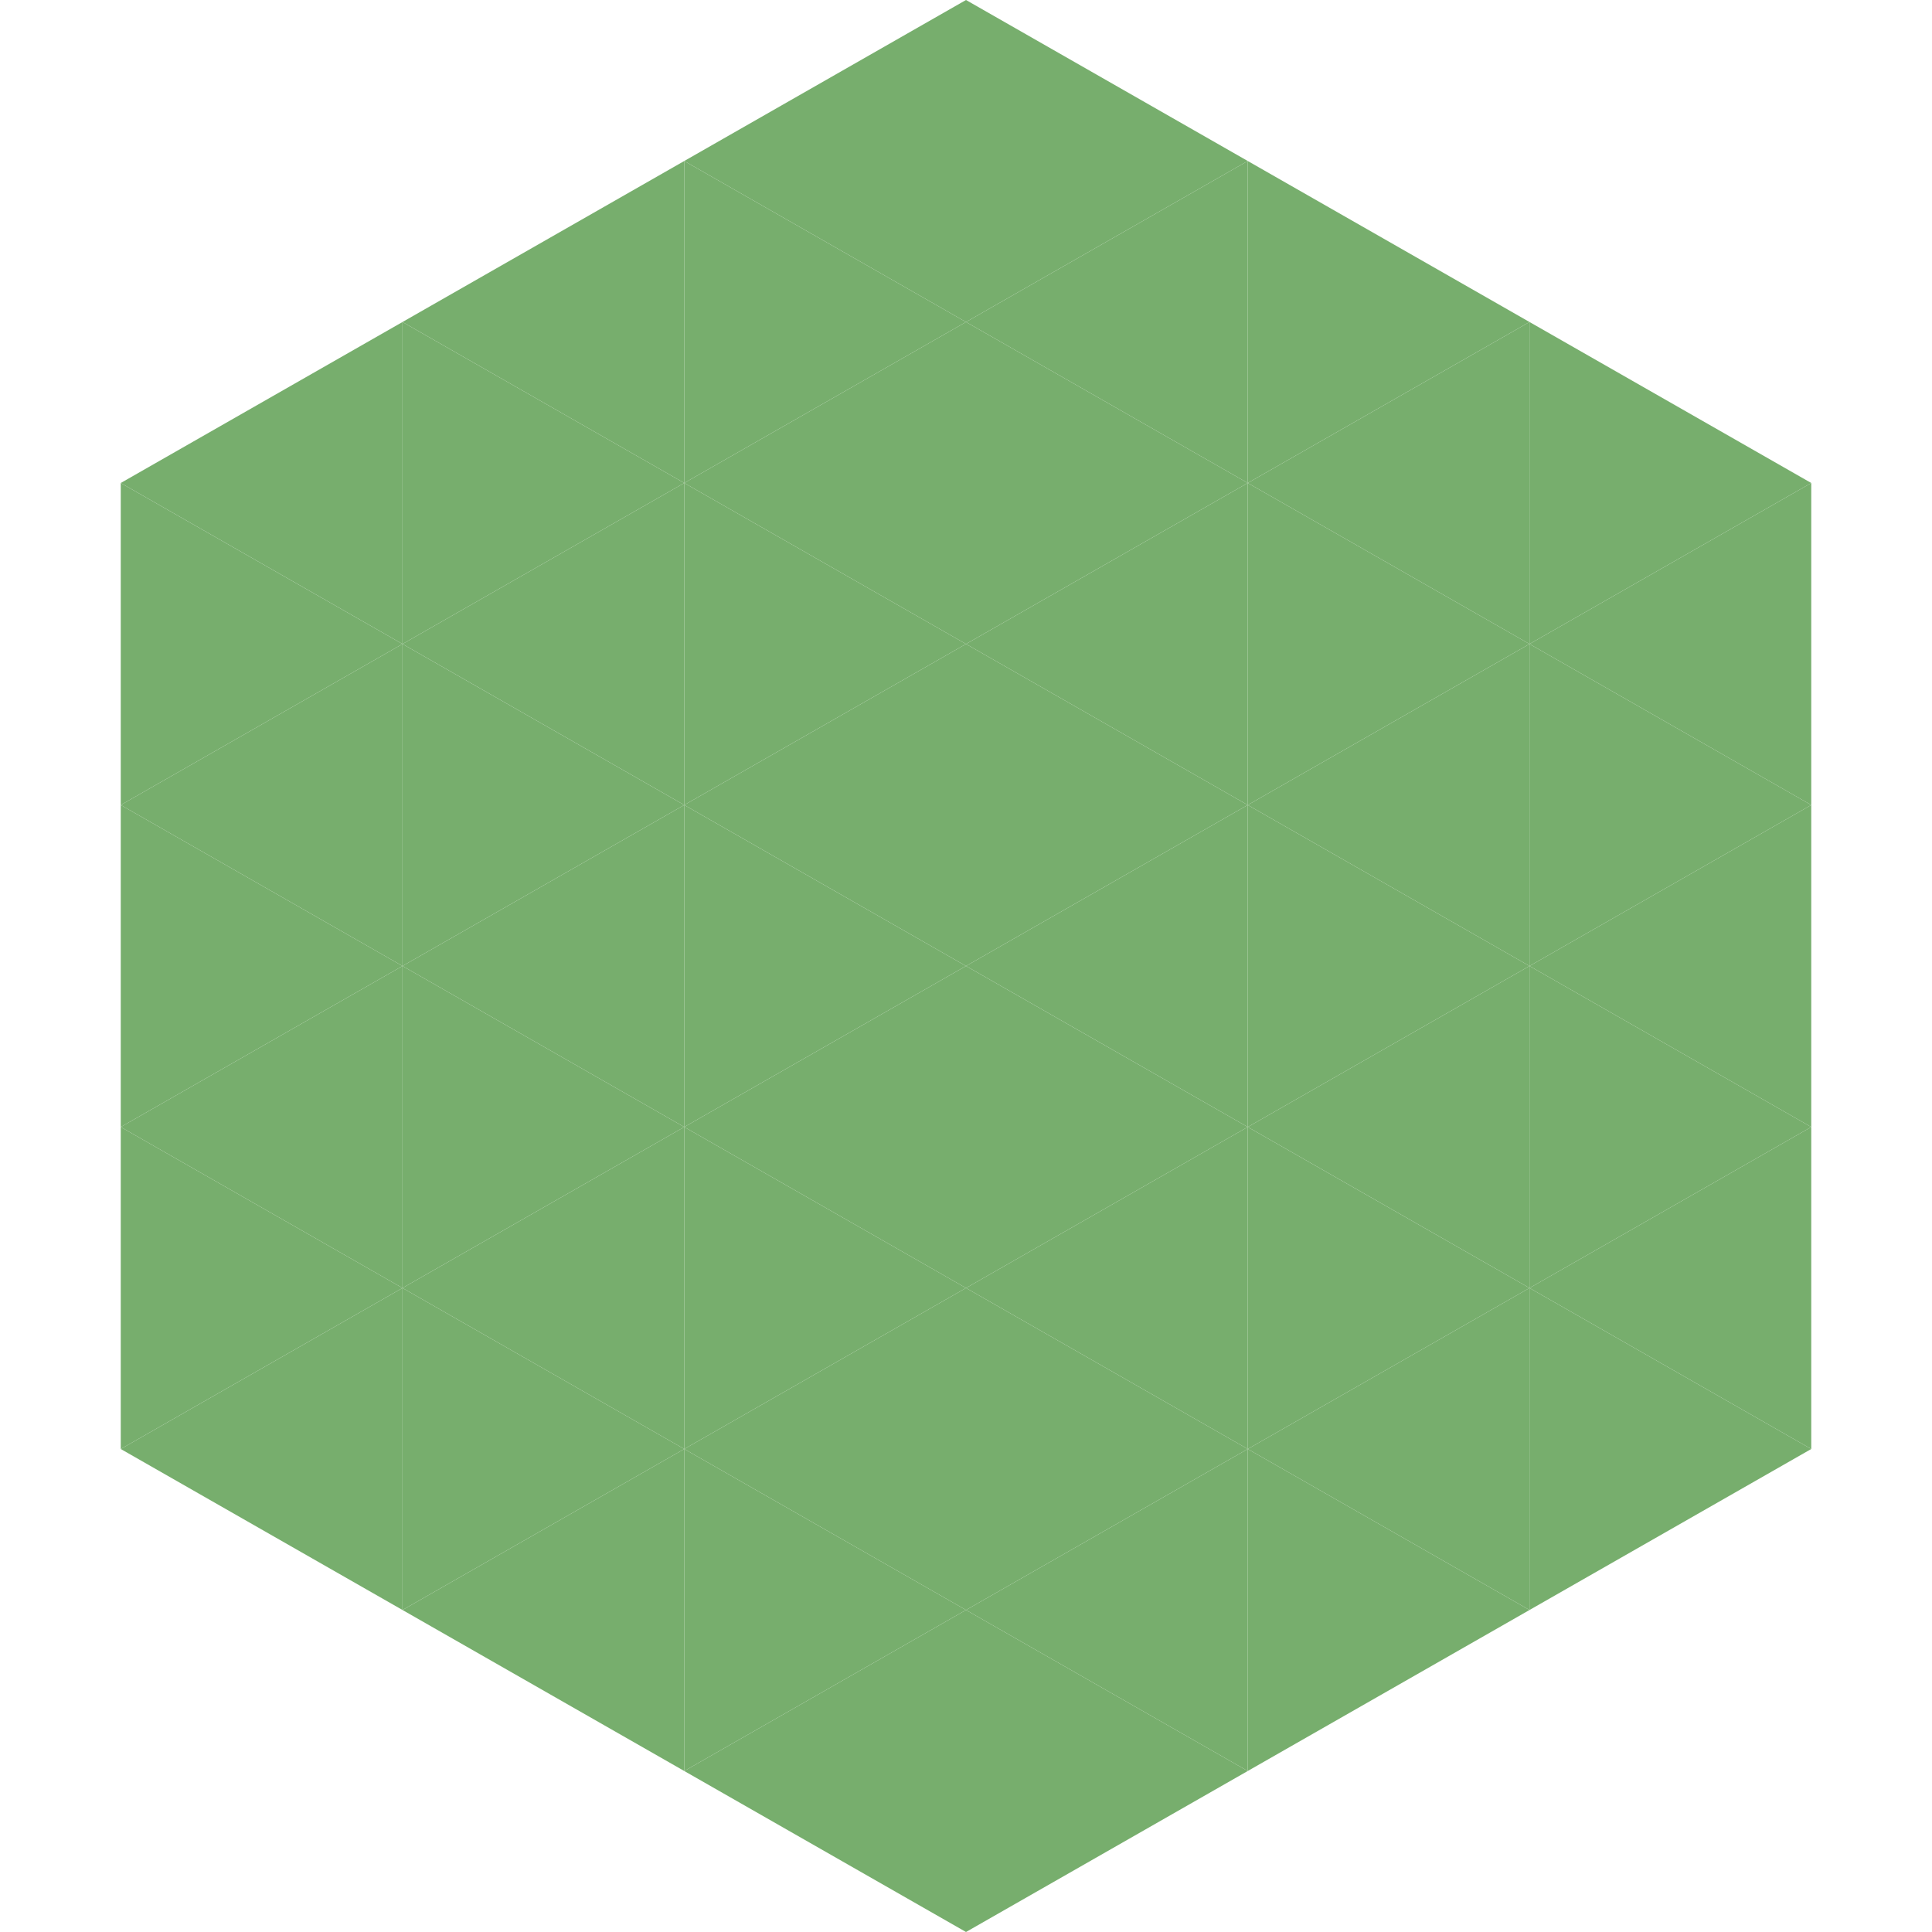
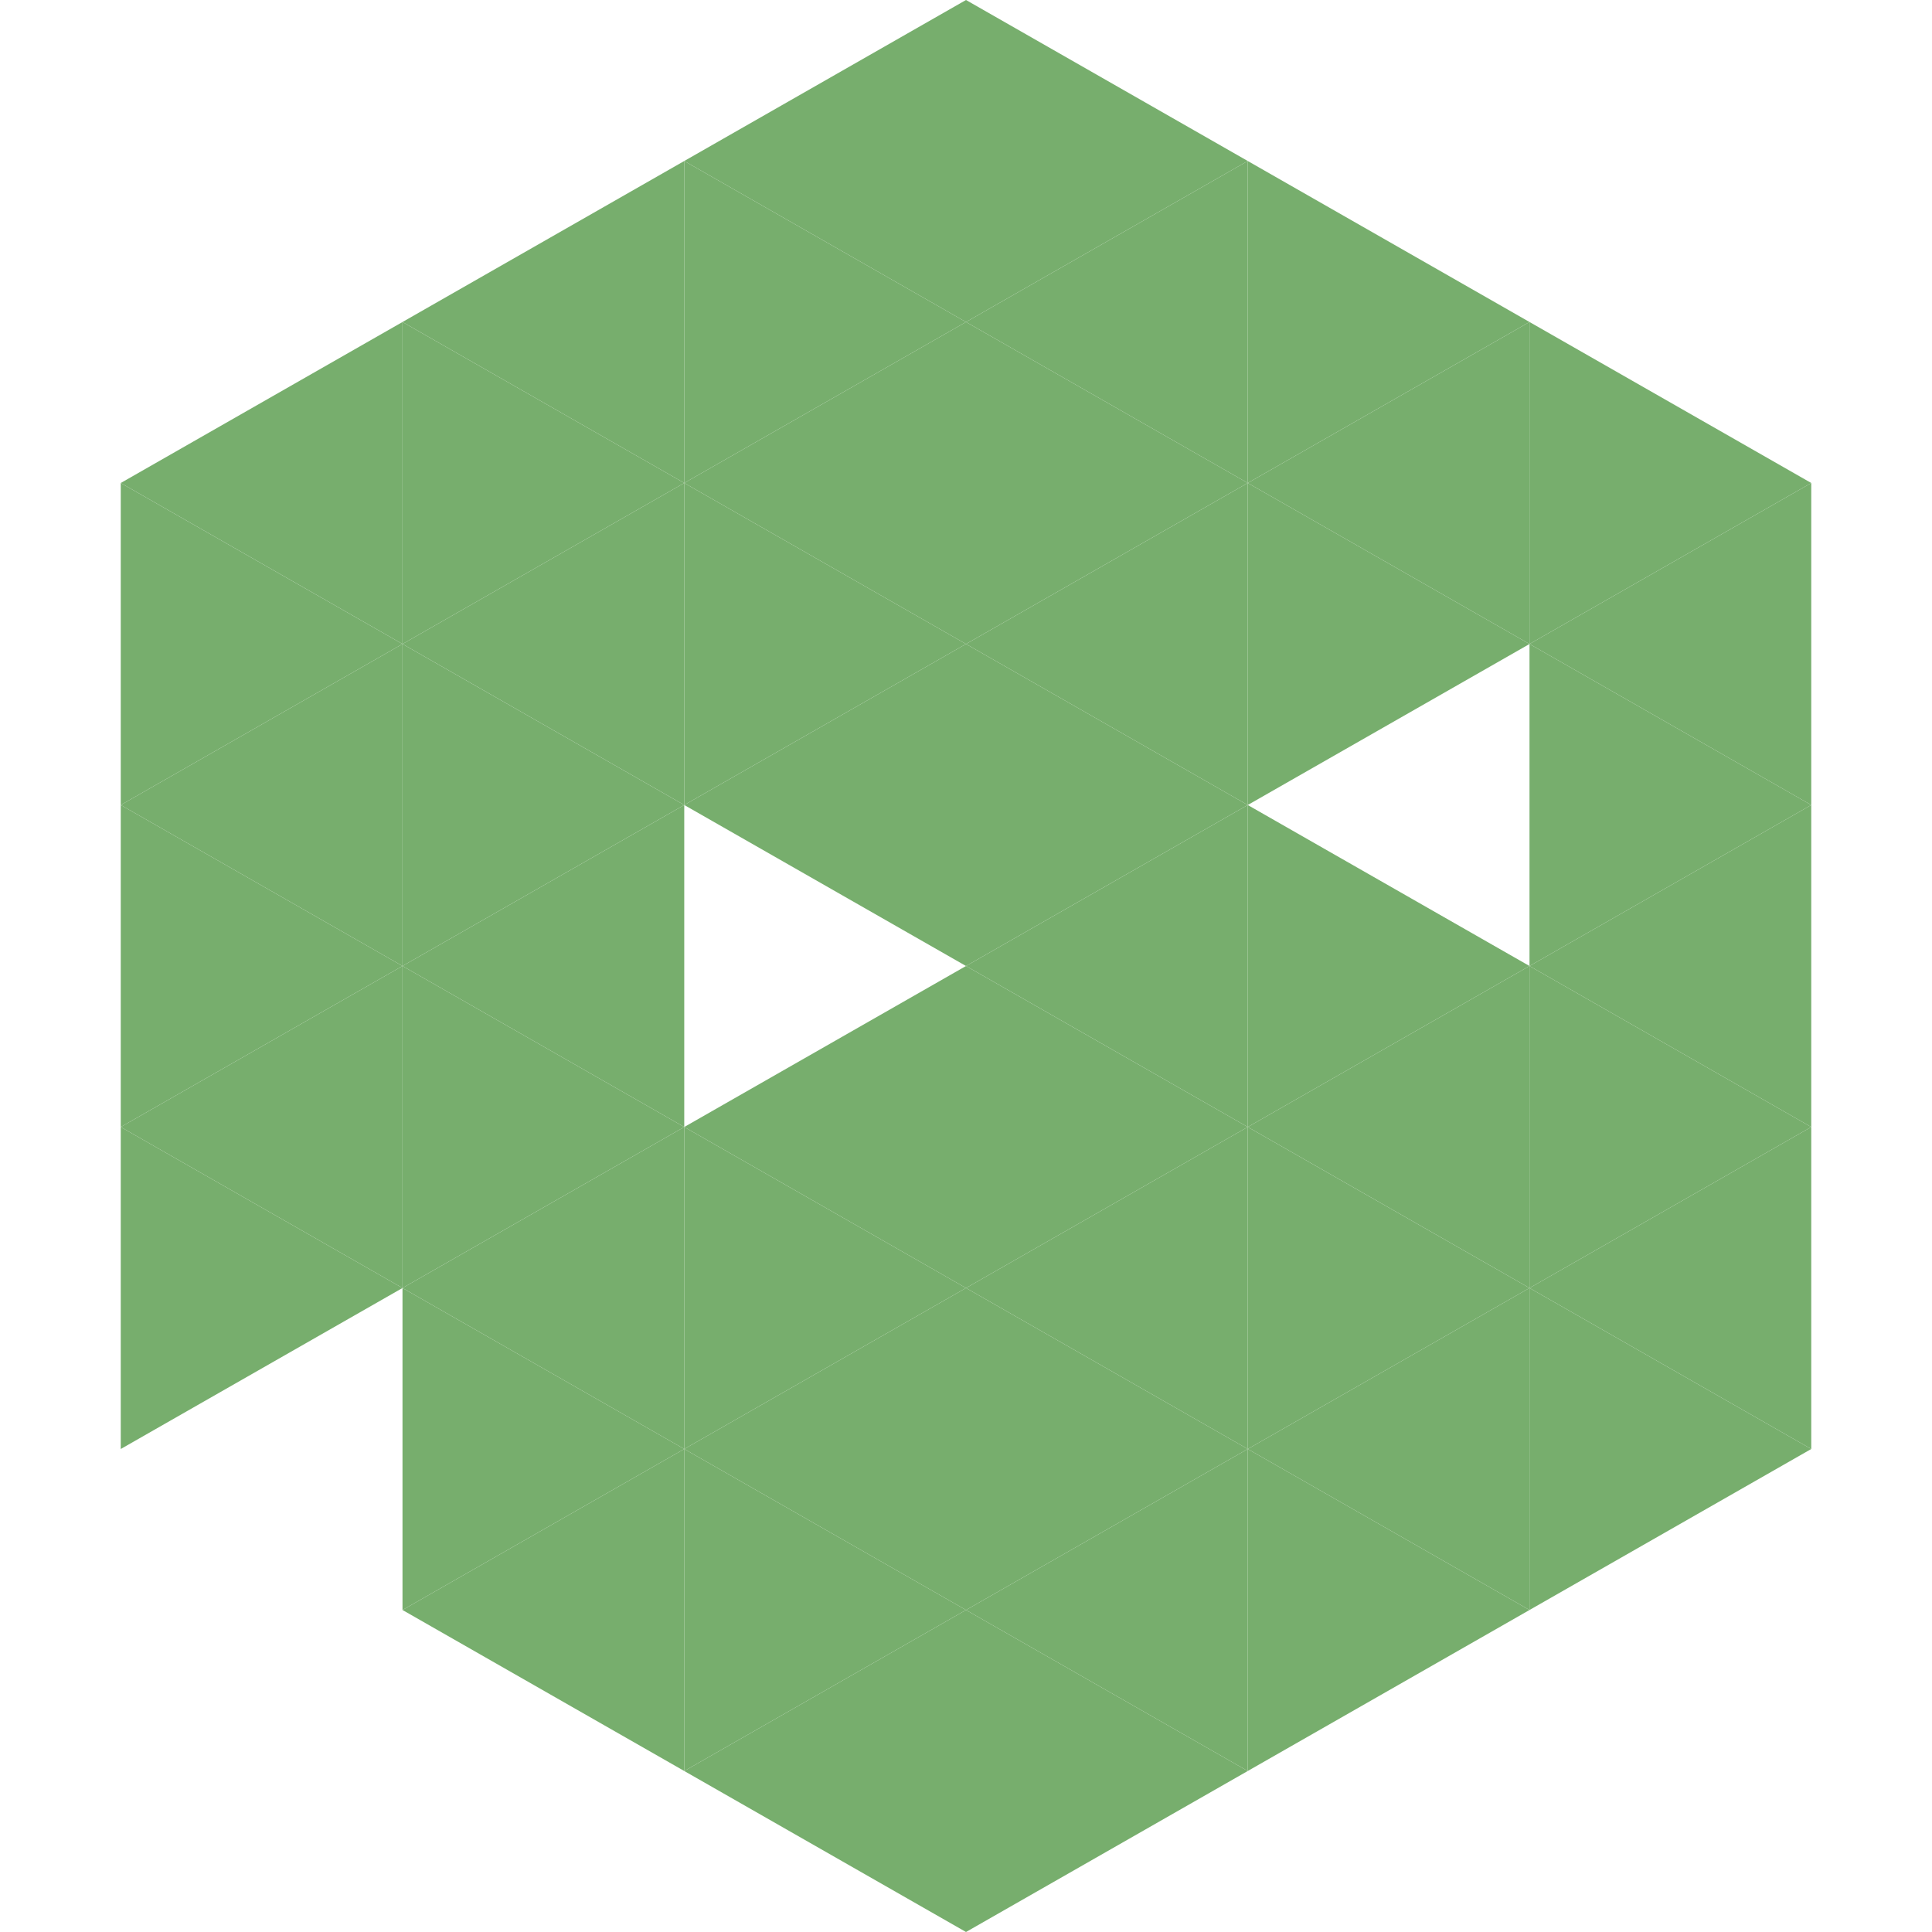
<svg xmlns="http://www.w3.org/2000/svg" width="240" height="240">
  <polygon points="50,40 15,60 50,80" style="fill:rgb(119,174,109)" />
  <polygon points="190,40 225,60 190,80" style="fill:rgb(119,174,109)" />
  <polygon points="15,60 50,80 15,100" style="fill:rgb(119,174,109)" />
  <polygon points="225,60 190,80 225,100" style="fill:rgb(119,174,109)" />
  <polygon points="50,80 15,100 50,120" style="fill:rgb(119,174,109)" />
  <polygon points="190,80 225,100 190,120" style="fill:rgb(119,174,109)" />
  <polygon points="15,100 50,120 15,140" style="fill:rgb(119,174,109)" />
  <polygon points="225,100 190,120 225,140" style="fill:rgb(119,174,109)" />
  <polygon points="50,120 15,140 50,160" style="fill:rgb(119,174,109)" />
  <polygon points="190,120 225,140 190,160" style="fill:rgb(119,174,109)" />
  <polygon points="15,140 50,160 15,180" style="fill:rgb(119,174,109)" />
  <polygon points="225,140 190,160 225,180" style="fill:rgb(119,174,109)" />
-   <polygon points="50,160 15,180 50,200" style="fill:rgb(119,174,109)" />
  <polygon points="190,160 225,180 190,200" style="fill:rgb(119,174,109)" />
  <polygon points="15,180 50,200 15,220" style="fill:rgb(255,255,255); fill-opacity:0" />
  <polygon points="225,180 190,200 225,220" style="fill:rgb(255,255,255); fill-opacity:0" />
  <polygon points="50,0 85,20 50,40" style="fill:rgb(255,255,255); fill-opacity:0" />
  <polygon points="190,0 155,20 190,40" style="fill:rgb(255,255,255); fill-opacity:0" />
  <polygon points="85,20 50,40 85,60" style="fill:rgb(119,174,109)" />
  <polygon points="155,20 190,40 155,60" style="fill:rgb(119,174,109)" />
  <polygon points="50,40 85,60 50,80" style="fill:rgb(119,174,109)" />
  <polygon points="190,40 155,60 190,80" style="fill:rgb(119,174,109)" />
  <polygon points="85,60 50,80 85,100" style="fill:rgb(119,174,109)" />
  <polygon points="155,60 190,80 155,100" style="fill:rgb(119,174,109)" />
  <polygon points="50,80 85,100 50,120" style="fill:rgb(119,174,109)" />
-   <polygon points="190,80 155,100 190,120" style="fill:rgb(119,174,109)" />
  <polygon points="85,100 50,120 85,140" style="fill:rgb(119,174,109)" />
  <polygon points="155,100 190,120 155,140" style="fill:rgb(119,174,109)" />
  <polygon points="50,120 85,140 50,160" style="fill:rgb(119,174,109)" />
  <polygon points="190,120 155,140 190,160" style="fill:rgb(119,174,109)" />
  <polygon points="85,140 50,160 85,180" style="fill:rgb(119,174,109)" />
  <polygon points="155,140 190,160 155,180" style="fill:rgb(119,174,109)" />
  <polygon points="50,160 85,180 50,200" style="fill:rgb(119,174,109)" />
  <polygon points="190,160 155,180 190,200" style="fill:rgb(119,174,109)" />
  <polygon points="85,180 50,200 85,220" style="fill:rgb(119,174,109)" />
  <polygon points="155,180 190,200 155,220" style="fill:rgb(119,174,109)" />
  <polygon points="120,0 85,20 120,40" style="fill:rgb(119,174,109)" />
  <polygon points="120,0 155,20 120,40" style="fill:rgb(119,174,109)" />
  <polygon points="85,20 120,40 85,60" style="fill:rgb(119,174,109)" />
  <polygon points="155,20 120,40 155,60" style="fill:rgb(119,174,109)" />
  <polygon points="120,40 85,60 120,80" style="fill:rgb(119,174,109)" />
  <polygon points="120,40 155,60 120,80" style="fill:rgb(119,174,109)" />
  <polygon points="85,60 120,80 85,100" style="fill:rgb(119,174,109)" />
  <polygon points="155,60 120,80 155,100" style="fill:rgb(119,174,109)" />
  <polygon points="120,80 85,100 120,120" style="fill:rgb(119,174,109)" />
  <polygon points="120,80 155,100 120,120" style="fill:rgb(119,174,109)" />
-   <polygon points="85,100 120,120 85,140" style="fill:rgb(119,174,109)" />
  <polygon points="155,100 120,120 155,140" style="fill:rgb(119,174,109)" />
  <polygon points="120,120 85,140 120,160" style="fill:rgb(119,174,109)" />
  <polygon points="120,120 155,140 120,160" style="fill:rgb(119,174,109)" />
  <polygon points="85,140 120,160 85,180" style="fill:rgb(119,174,109)" />
  <polygon points="155,140 120,160 155,180" style="fill:rgb(119,174,109)" />
  <polygon points="120,160 85,180 120,200" style="fill:rgb(119,174,109)" />
  <polygon points="120,160 155,180 120,200" style="fill:rgb(119,174,109)" />
  <polygon points="85,180 120,200 85,220" style="fill:rgb(119,174,109)" />
  <polygon points="155,180 120,200 155,220" style="fill:rgb(119,174,109)" />
  <polygon points="120,200 85,220 120,240" style="fill:rgb(119,174,109)" />
  <polygon points="120,200 155,220 120,240" style="fill:rgb(119,174,109)" />
  <polygon points="85,220 120,240 85,260" style="fill:rgb(255,255,255); fill-opacity:0" />
  <polygon points="155,220 120,240 155,260" style="fill:rgb(255,255,255); fill-opacity:0" />
</svg>